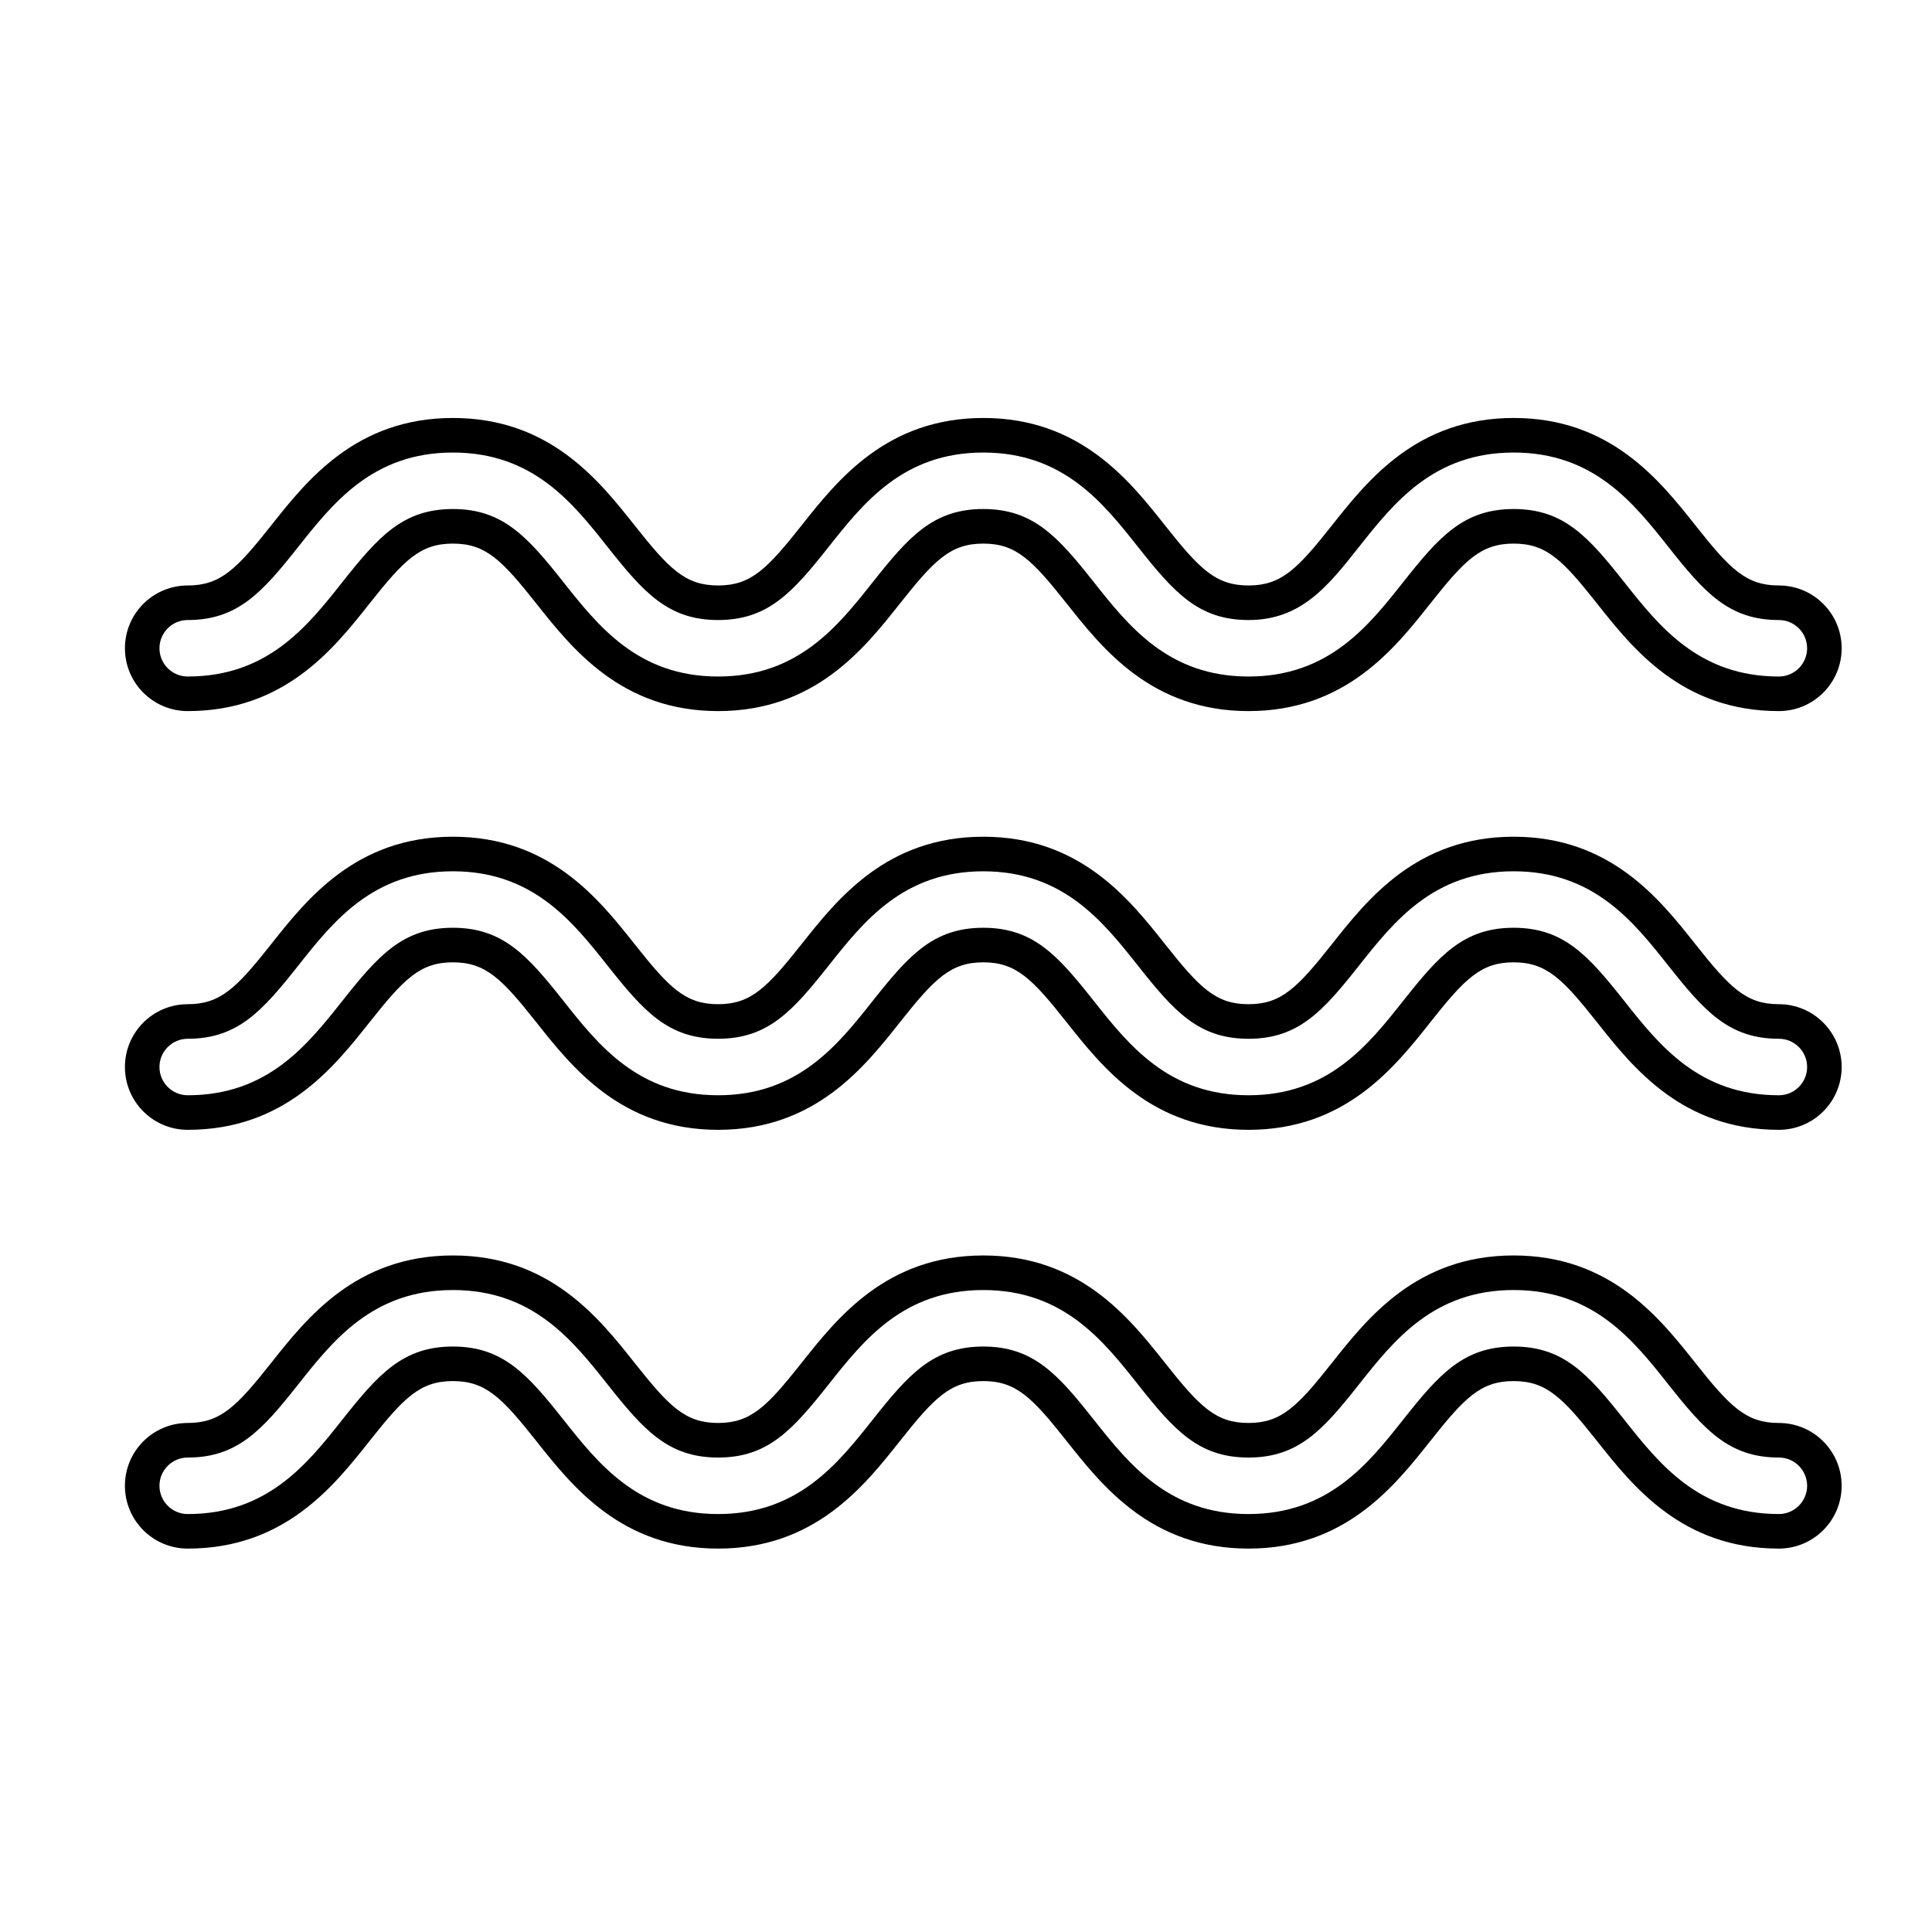
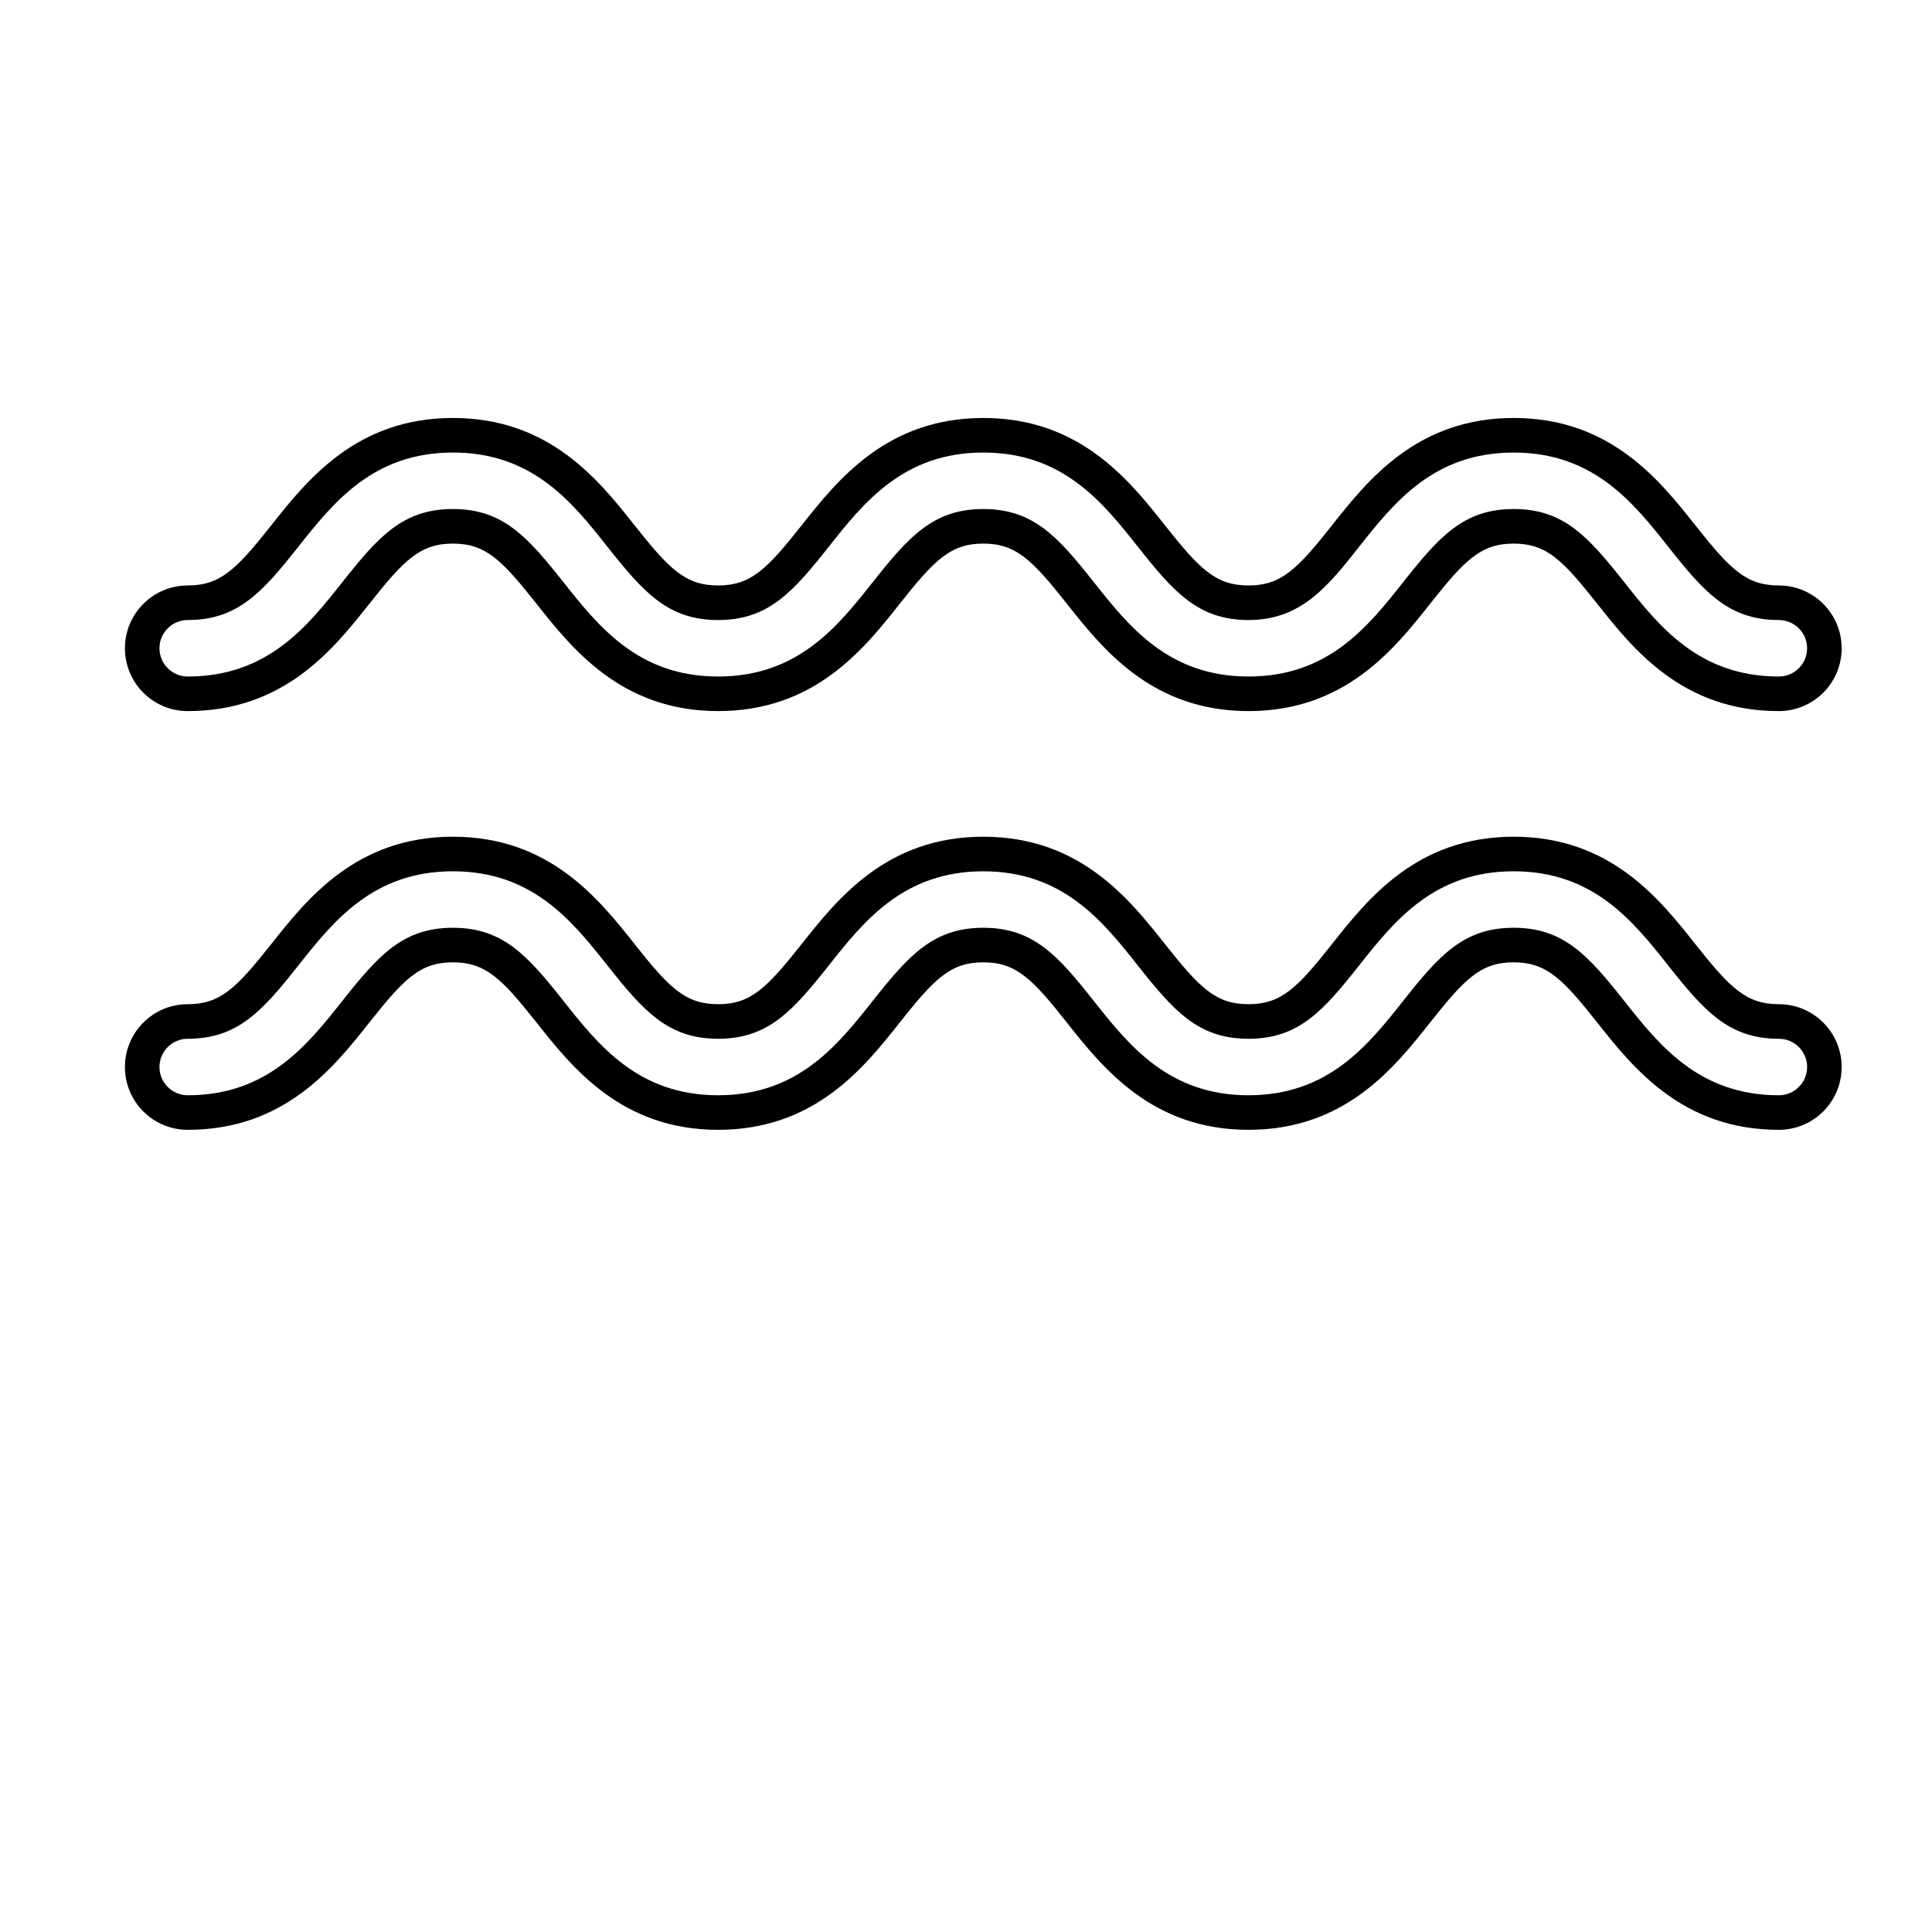
<svg xmlns="http://www.w3.org/2000/svg" fill="#000000" width="800px" height="800px" version="1.1" viewBox="144 144 512 512">
  <g>
    <path d="m545.14 263.93c21.195 0 31.727 13.301 41.016 25.031 9.488 12 15.984 19.355 29.262 19.355 4.121 0 7.484 3.356 7.484 7.484 0 4.125-3.356 7.484-7.484 7.484-21.195 0-31.723-13.301-41.004-25.035-9.496-12-15.988-19.352-29.27-19.352s-19.773 7.352-29.27 19.355c-9.277 11.734-19.801 25.031-41.004 25.031-21.203 0-31.723-13.301-41.012-25.039-9.504-11.996-16.004-19.348-29.277-19.348-13.266 0-19.762 7.352-29.27 19.352-9.285 11.734-19.812 25.035-41.004 25.035-21.184 0-31.707-13.293-41.016-25.035-9.504-11.996-16.004-19.352-29.266-19.352-13.273 0-19.773 7.352-29.281 19.355-9.277 11.734-19.801 25.031-41 25.031-4.125 0-7.484-3.356-7.484-7.484 0-4.125 3.356-7.484 7.484-7.484 13.266 0 19.762-7.352 29.285-19.375 9.289-11.727 19.816-25.012 40.996-25.012 21.207 0 31.723 13.297 41.004 25.035 9.504 12 16.004 19.352 29.277 19.352 13.266 0 19.762-7.352 29.277-19.359 9.289-11.73 19.812-25.027 41-25.027 21.207 0 31.727 13.297 41.012 25.035 9.504 11.996 16.004 19.352 29.277 19.352 13.949 0 21.047-8.969 29.258-19.355 9.285-11.73 19.82-25.031 41.008-25.031m0-9.16c-25.625 0-38.676 16.48-48.199 28.508-9.109 11.523-13.383 15.879-22.07 15.879s-12.965-4.356-22.094-15.879c-9.512-12.027-22.566-28.508-48.188-28.508-25.621 0-38.664 16.48-48.188 28.508-9.129 11.523-13.391 15.879-22.086 15.879-8.699 0-12.965-4.356-22.094-15.879-9.523-12.035-22.566-28.508-48.188-28.508-25.625 0-38.664 16.48-48.191 28.508-9.129 11.523-13.391 15.879-22.086 15.879-9.195 0-16.645 7.453-16.645 16.645 0 9.195 7.445 16.645 16.645 16.645 25.621 0 38.664-16.469 48.188-28.512 9.129-11.523 13.391-15.875 22.094-15.875 8.691 0 12.961 4.356 22.086 15.875 9.531 12.027 22.57 28.512 48.191 28.512s38.664-16.48 48.188-28.512c9.129-11.523 13.391-15.875 22.086-15.875 8.688 0 12.965 4.356 22.094 15.875 9.516 12.027 22.566 28.512 48.188 28.512 25.621 0 38.664-16.469 48.188-28.512 9.117-11.523 13.383-15.875 22.086-15.875 8.699 0 12.965 4.356 22.086 15.875 9.527 12.035 22.57 28.512 48.188 28.512 9.191 0 16.645-7.445 16.645-16.645 0-9.191-7.453-16.645-16.645-16.645-8.688 0-12.961-4.356-22.074-15.879-9.523-12.023-22.578-28.508-48.203-28.508z" />
    <path d="m545.13 374.9c21.195 0 31.727 13.301 41.016 25.035 9.504 11.996 16.004 19.348 29.277 19.348 4.121 0 7.484 3.356 7.484 7.488 0 4.121-3.356 7.484-7.484 7.484-21.207 0-31.727-13.297-41.012-25.039-9.508-11.996-16.012-19.348-29.281-19.348-13.27 0-19.758 7.352-29.258 19.352-9.289 11.734-19.816 25.035-41.016 25.035-21.191 0-31.727-13.297-41.02-25.031-9.488-12-15.98-19.355-29.258-19.355-13.27 0-19.77 7.352-29.285 19.359-9.289 11.734-19.812 25.027-40.996 25.027-21.188 0-31.719-13.297-41.004-25.039-9.504-11.996-16.004-19.348-29.277-19.348-13.266 0-19.762 7.352-29.277 19.359-9.289 11.734-19.812 25.027-40.996 25.027-4.125 0-7.484-3.356-7.484-7.484 0-4.125 3.356-7.488 7.484-7.488 13.266 0 19.762-7.352 29.27-19.352 9.285-11.734 19.809-25.031 41.004-25.031 21.184 0 31.707 13.293 41.016 25.035 9.504 11.996 16.004 19.348 29.266 19.348 13.266 0 19.762-7.352 29.281-19.359 9.289-11.73 19.816-25.02 41-25.02s31.719 13.301 41.004 25.031c9.5 12 15.992 19.352 29.27 19.352 13.277 0 19.77-7.352 29.266-19.352 9.289-11.738 19.82-25.035 41.012-25.035m0-9.16c-25.617 0-38.66 16.469-48.188 28.508-9.113 11.52-13.383 15.875-22.082 15.875-8.703 0-12.965-4.356-22.086-15.875-9.539-12.035-22.578-28.508-48.195-28.508-25.621 0-38.664 16.48-48.191 28.508-9.129 11.52-13.398 15.875-22.09 15.875s-12.961-4.356-22.086-15.875c-9.531-12.027-22.57-28.508-48.191-28.508-25.621 0-38.664 16.48-48.188 28.508-9.129 11.52-13.391 15.875-22.086 15.875-9.195 0-16.645 7.453-16.645 16.648 0 9.195 7.445 16.645 16.645 16.645 25.621 0 38.664-16.484 48.188-28.512 9.129-11.52 13.391-15.875 22.086-15.875 8.699 0 12.965 4.356 22.094 15.875 9.523 12.027 22.566 28.512 48.188 28.512 25.621 0 38.664-16.484 48.188-28.512 9.129-11.52 13.391-15.875 22.094-15.875 8.688 0 12.961 4.356 22.07 15.875 9.527 12.027 22.578 28.512 48.199 28.512 25.621 0 38.676-16.484 48.195-28.512 9.113-11.52 13.383-15.875 22.07-15.875 8.691 0 12.965 4.356 22.098 15.875 9.512 12.027 22.566 28.512 48.188 28.512 9.191 0 16.645-7.445 16.645-16.645 0-9.195-7.453-16.648-16.645-16.648-8.688 0-12.965-4.356-22.094-15.875-9.512-12.031-22.559-28.508-48.18-28.508z" />
-     <path d="m545.13 485.87c21.191 0 31.723 13.297 41.016 25.039 9.504 11.996 16.004 19.352 29.277 19.352 4.121 0 7.484 3.356 7.484 7.484 0 4.125-3.356 7.488-7.484 7.488-21.203 0-31.723-13.301-41.012-25.047-9.512-11.992-16.012-19.34-29.281-19.34-13.27 0-19.758 7.352-29.258 19.352-9.289 11.738-19.824 25.039-41.016 25.039-21.188 0-31.723-13.297-41.02-25.039-9.488-11.996-15.98-19.352-29.258-19.352-13.27 0-19.77 7.352-29.289 19.363-9.285 11.734-19.812 25.027-40.992 25.027-21.184 0-31.711-13.297-41.012-25.043-9.504-11.992-16.004-19.348-29.27-19.348s-19.758 7.352-29.281 19.363c-9.285 11.734-19.812 25.027-40.992 25.027-4.125 0-7.484-3.356-7.484-7.488 0-4.121 3.356-7.484 7.484-7.484 13.266 0 19.762-7.352 29.27-19.355 9.289-11.738 19.812-25.035 41.004-25.035 21.18 0 31.703 13.285 41.016 25.039 9.504 11.996 16.004 19.352 29.266 19.352 13.266 0 19.762-7.352 29.285-19.371 9.289-11.73 19.816-25.02 40.996-25.02 21.168 0 31.699 13.285 41.004 25.035 9.5 12 15.992 19.355 29.27 19.355 13.277 0 19.773-7.352 29.277-19.363 9.289-11.742 19.82-25.031 41-25.031m0-9.16c-25.617 0-38.66 16.484-48.188 28.512-9.113 11.523-13.383 15.879-22.082 15.879-8.703 0-12.965-4.356-22.086-15.879-9.539-12.027-22.578-28.512-48.195-28.512-25.621 0-38.664 16.484-48.191 28.512-9.129 11.523-13.398 15.879-22.09 15.879s-12.961-4.356-22.086-15.879c-9.531-12.027-22.57-28.512-48.191-28.512-25.621 0-38.664 16.484-48.188 28.512-9.129 11.523-13.391 15.879-22.086 15.879-9.195 0-16.645 7.445-16.645 16.645 0 9.195 7.445 16.648 16.645 16.648 25.621 0 38.664-16.488 48.188-28.516 9.129-11.52 13.391-15.875 22.086-15.875 8.699 0 12.965 4.356 22.094 15.875 9.523 12.027 22.566 28.516 48.188 28.516 25.621 0 38.664-16.488 48.188-28.516 9.129-11.52 13.391-15.875 22.094-15.875 8.688 0 12.961 4.356 22.07 15.875 9.527 12.027 22.578 28.516 48.199 28.516 25.621 0 38.676-16.488 48.195-28.516 9.113-11.52 13.383-15.875 22.07-15.875 8.691 0 12.965 4.356 22.098 15.875 9.512 12.027 22.566 28.516 48.188 28.516 9.191 0 16.645-7.453 16.645-16.648 0-9.195-7.453-16.645-16.645-16.645-8.688 0-12.965-4.356-22.094-15.879-9.512-12.027-22.559-28.512-48.18-28.512z" />
  </g>
</svg>